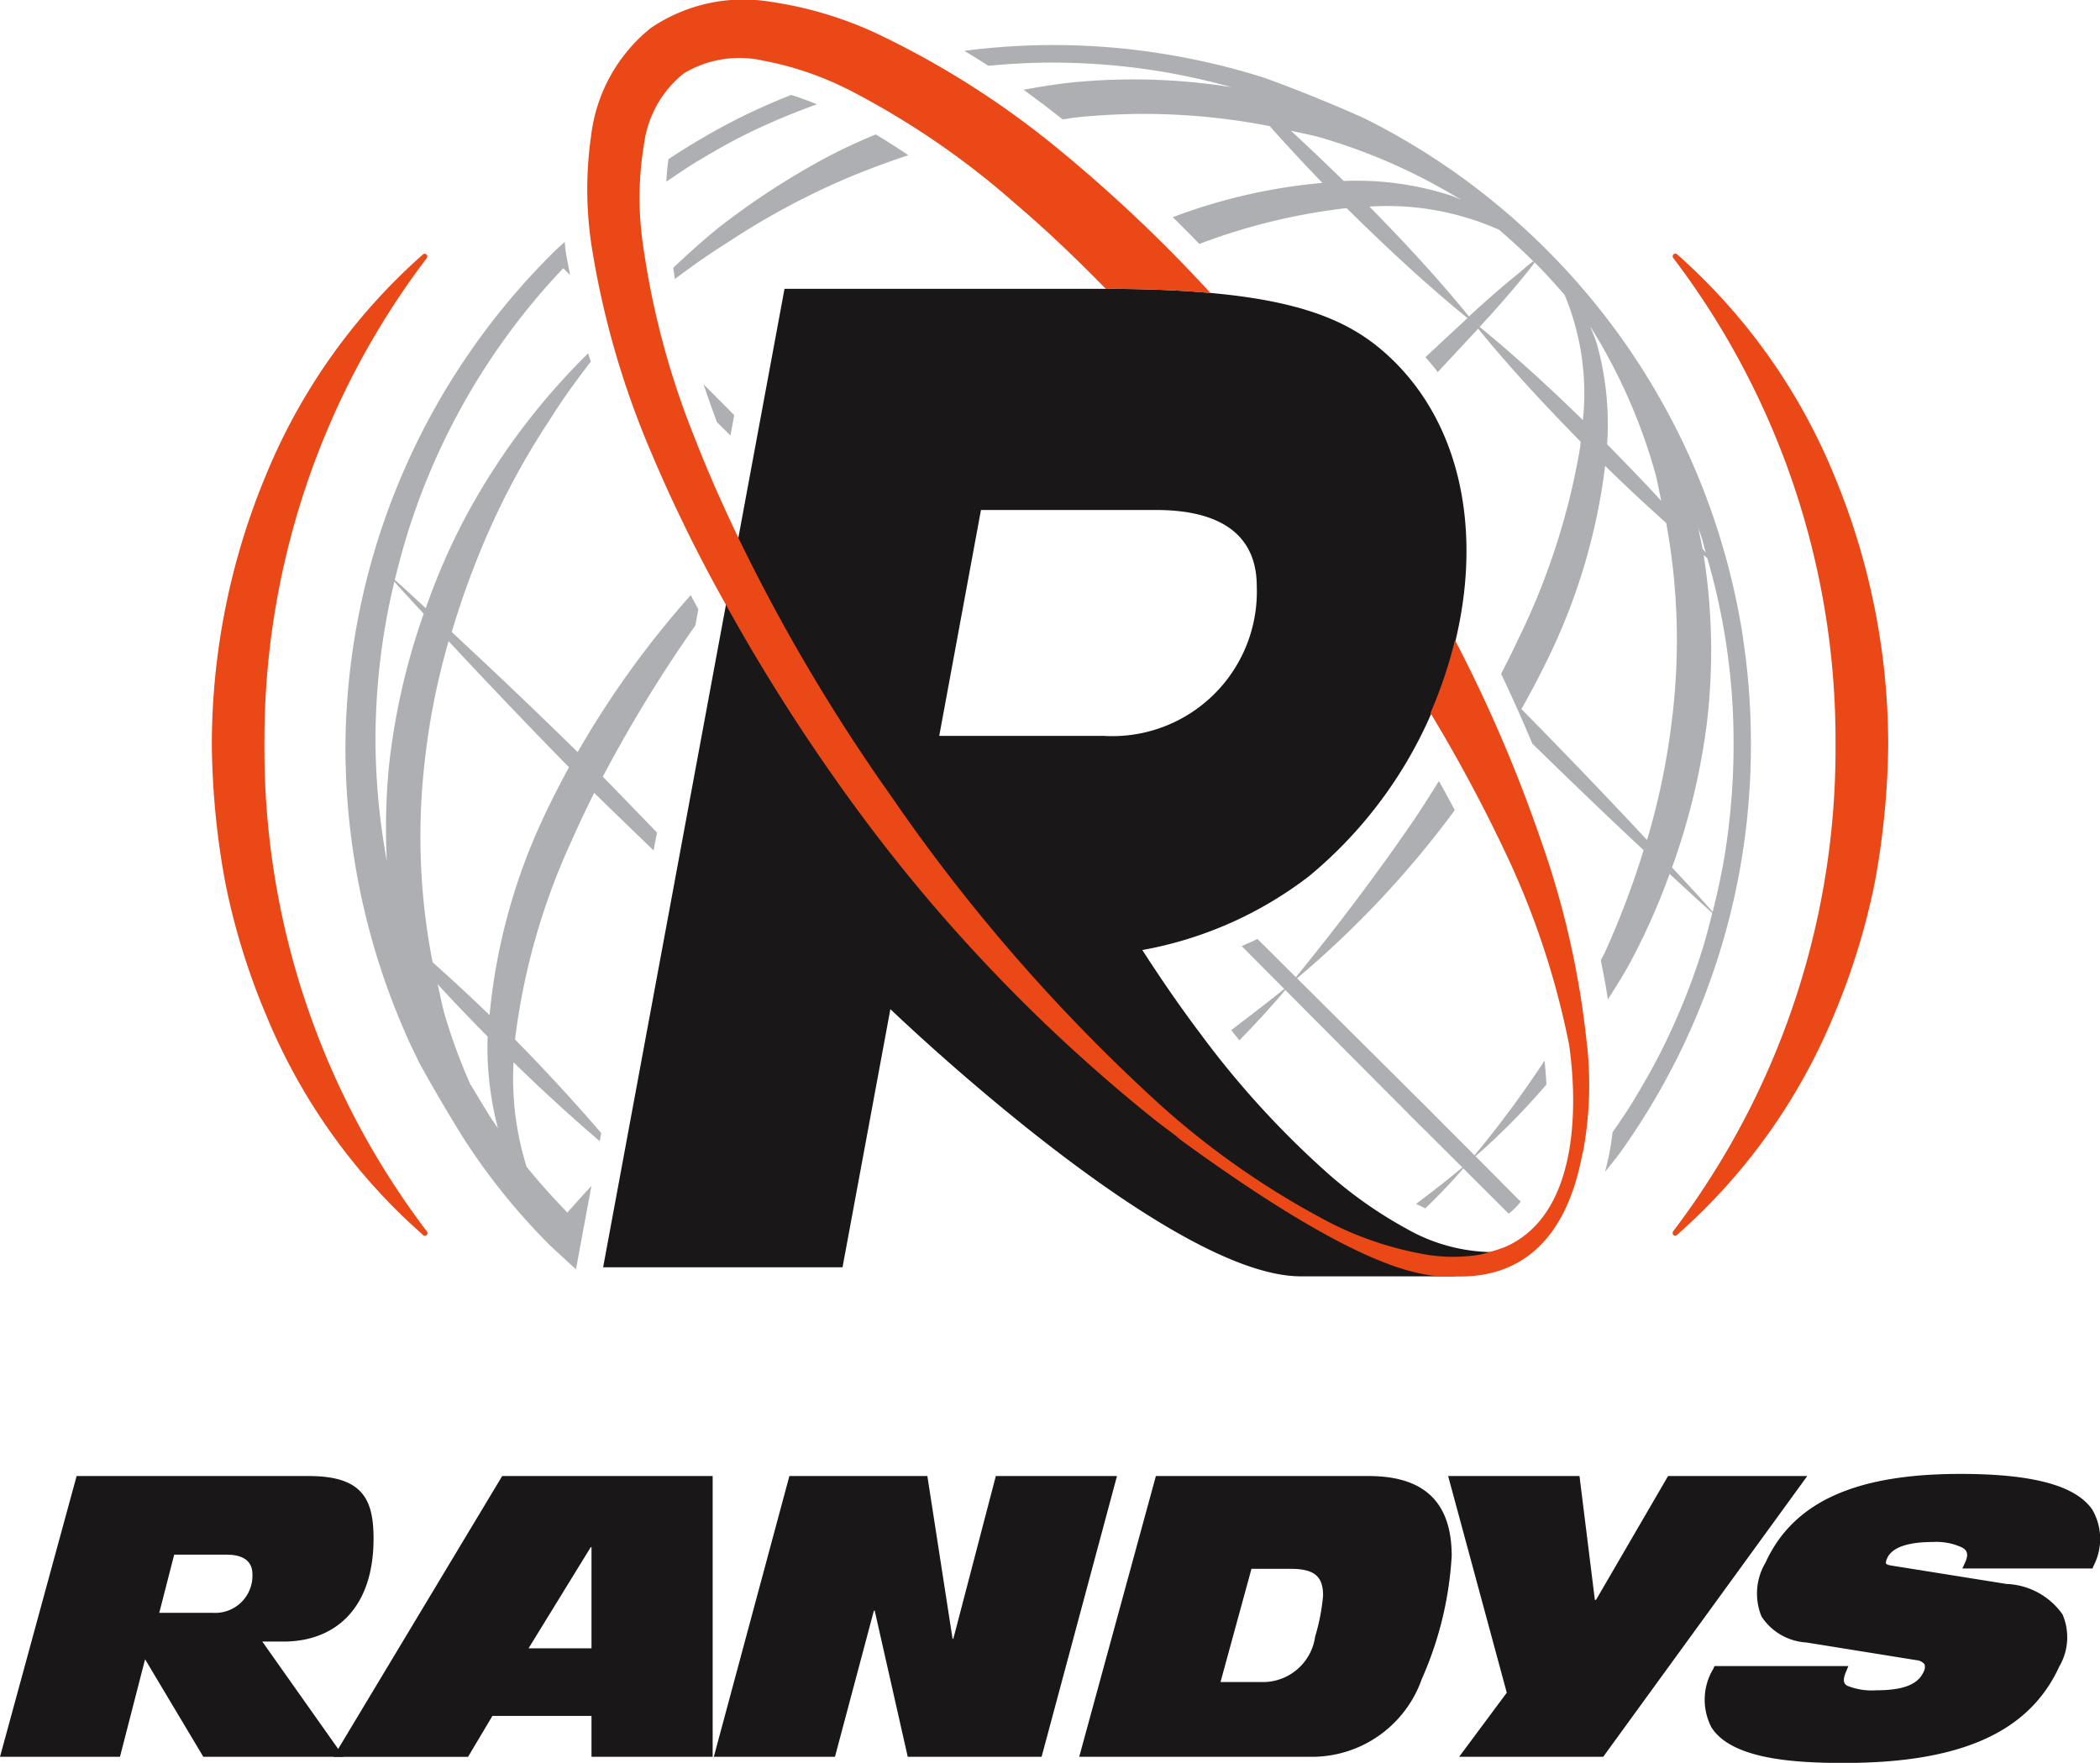
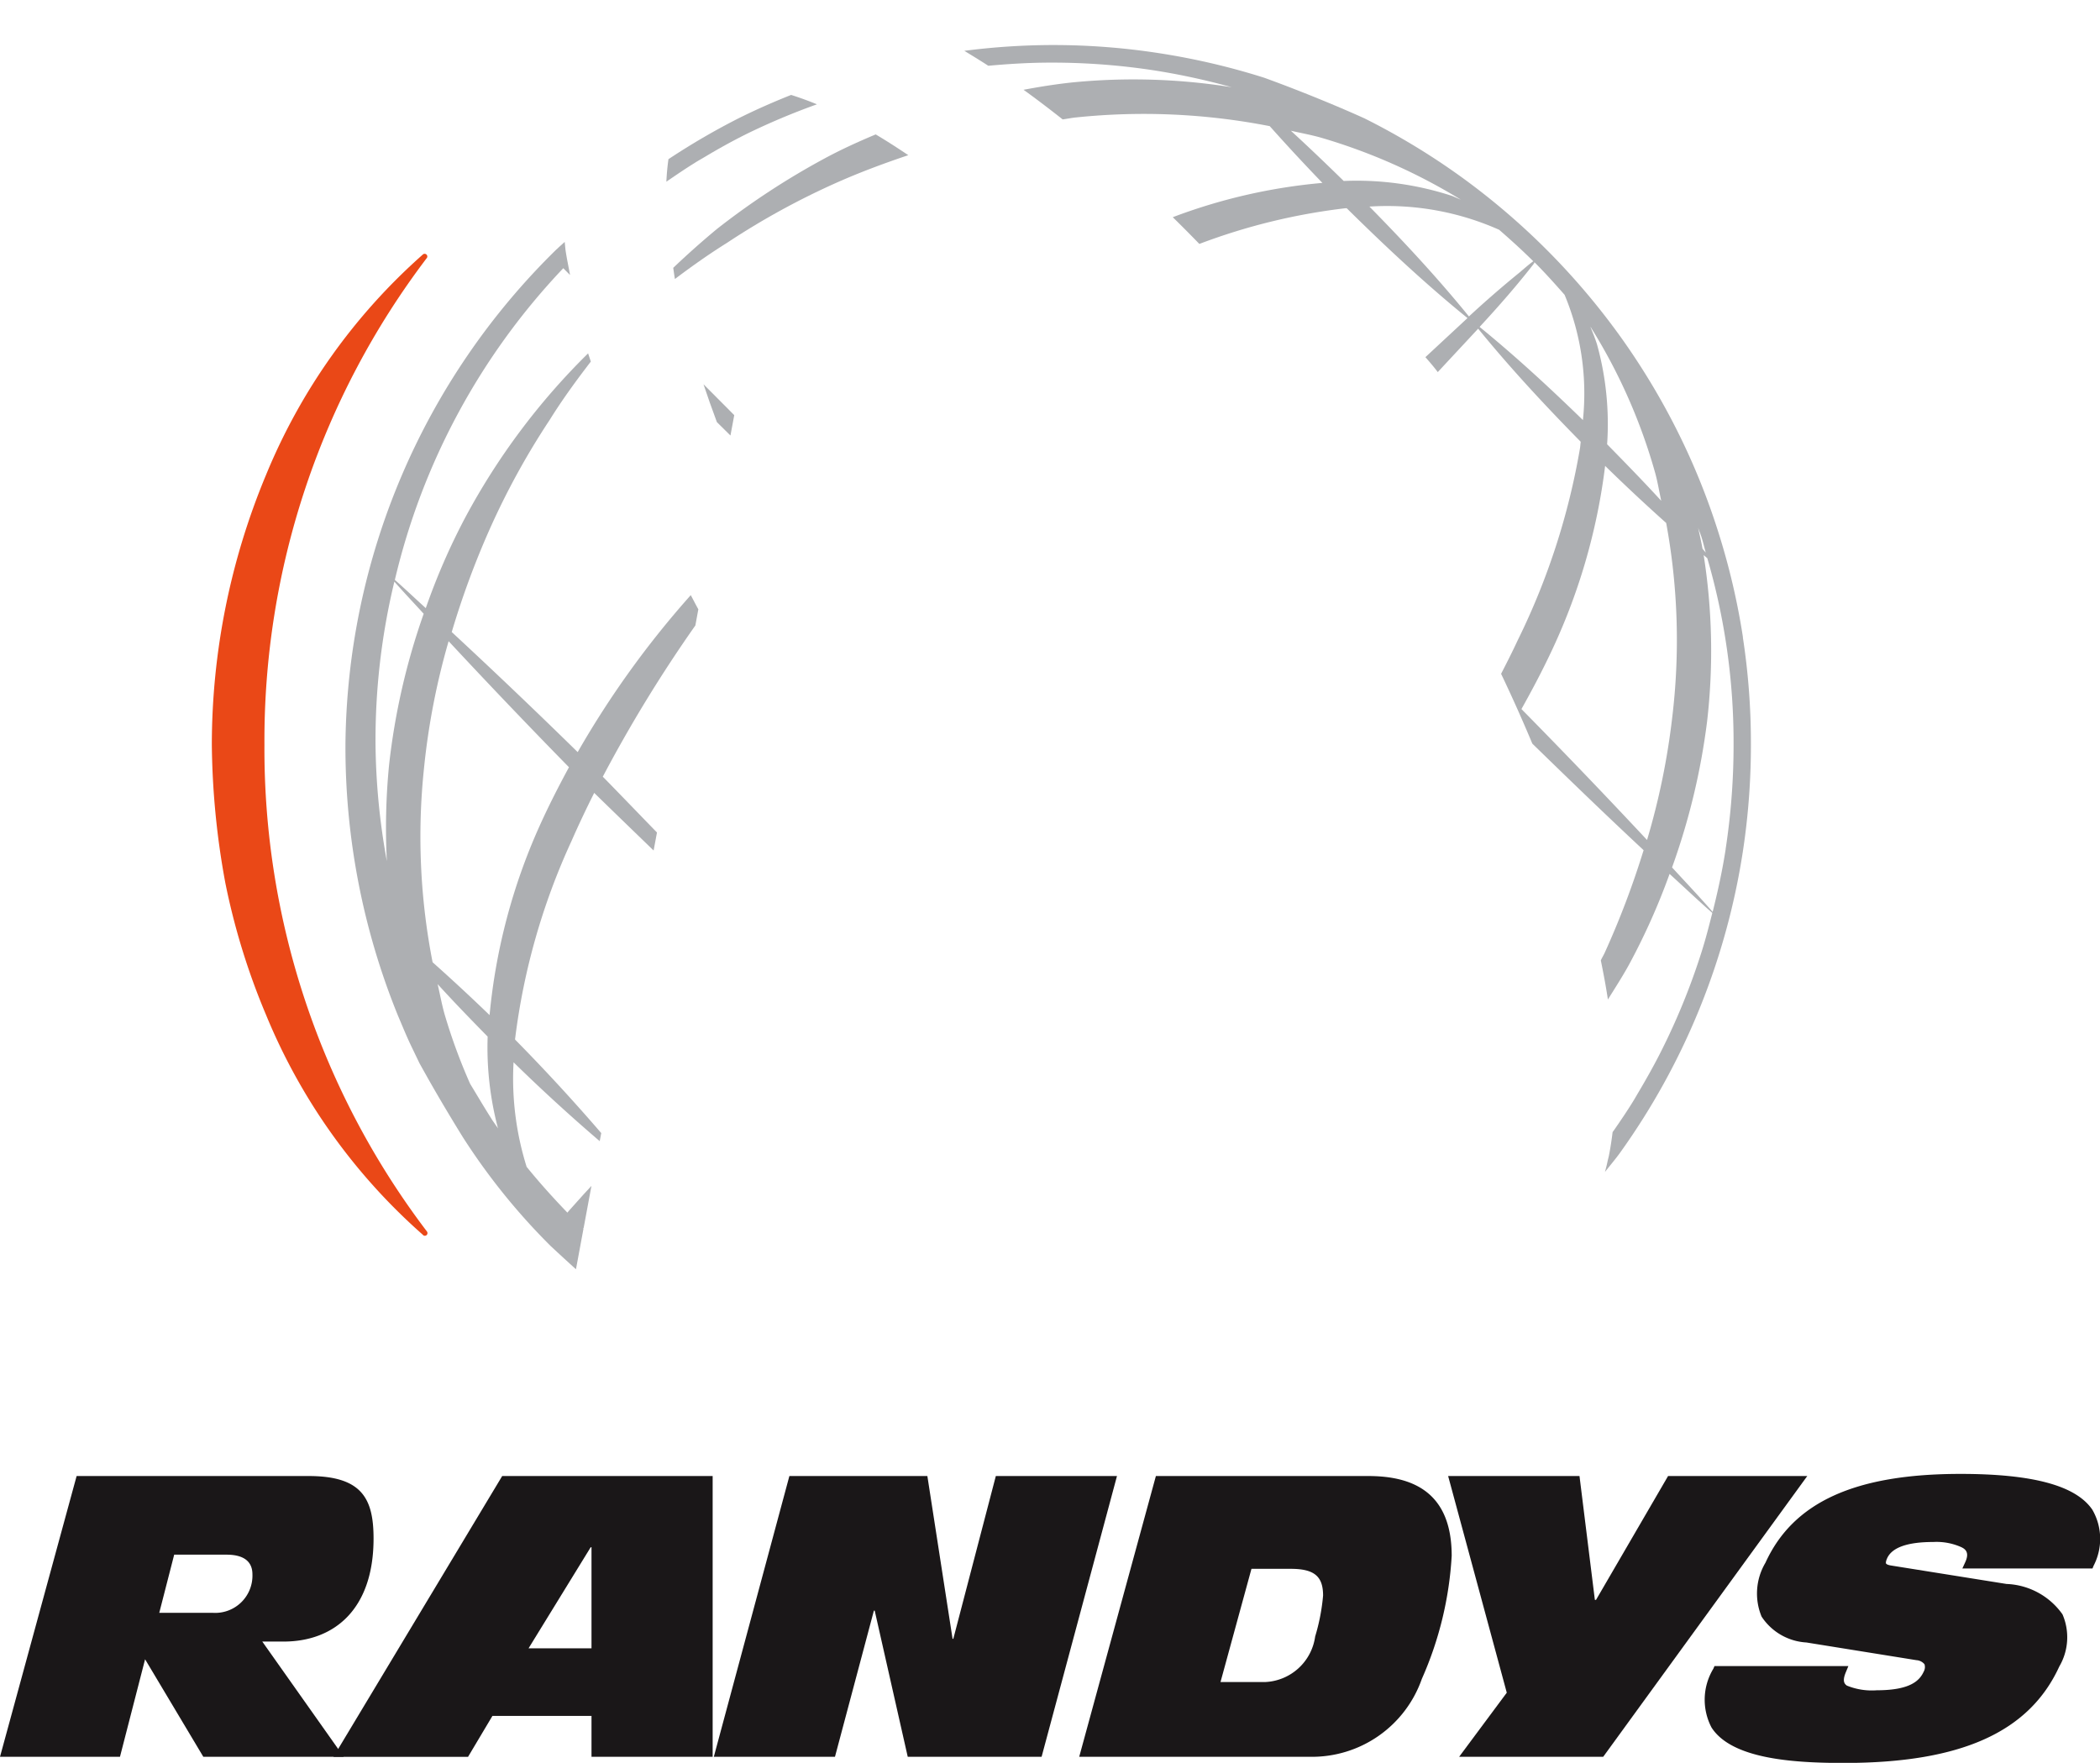
<svg xmlns="http://www.w3.org/2000/svg" class="primary-header__logo" width="78" height="65.483" viewBox="0 0 78 65.483">
  <defs>
    <clipPath id="clip-path">
      <rect id="Rectangle_1153" data-name="Rectangle 1153" width="78" height="65.483" fill="none" />
    </clipPath>
  </defs>
  <g id="Group_383" data-name="Group 383" transform="translate(0 0)">
    <g id="Group_181" data-name="Group 181" transform="translate(0 0)" clip-path="url(#clip-path)">
      <path id="Path_380" data-name="Path 380" d="M2.846,61.6h8.619c1.987,0,2.41.846,2.41,2.322,0,2.63-1.46,3.827-3.344,3.827H9.742l3.024,4.279H7.551L5.389,68.407,4.456,72.03H0Zm3.069,5.082h2a1.383,1.383,0,0,0,1.461-1.43c0-.5-.351-.731-.964-.731H6.47Z" transform="translate(0 -6.771)" fill="#1a1718" />
      <path id="Path_381" data-name="Path 381" d="M20.183,61.6H28V72.03H23.5V70.511h-3.68l-.905,1.519h-5ZM23.5,64.245H23.47L21.162,68H23.5Z" transform="translate(-1.53 -6.771)" fill="#1a1718" />
      <path id="Path_382" data-name="Path 382" d="M32.595,61.6H37.72l.936,6.046h.028L40.263,61.6h4.5l-2.8,10.429H36.991L35.764,66.6h-.03L34.288,72.03h-4.5Z" transform="translate(-3.275 -6.771)" fill="#1a1718" />
      <path id="Path_383" data-name="Path 383" d="M47.884,61.6h7.887c1.593,0,3.1.553,3.1,2.964a13.072,13.072,0,0,1-1.109,4.572,4.322,4.322,0,0,1-4.149,2.893H45.036Zm2.4,7.652h1.665A1.962,1.962,0,0,0,53.8,67.56a7.449,7.449,0,0,0,.294-1.52c0-.7-.309-.993-1.2-.993H51.434Z" transform="translate(-4.951 -6.771)" fill="#1a1718" />
      <path id="Path_384" data-name="Path 384" d="M62.609,69.648,60.431,61.6h4.879l.571,4.6h.043L68.6,61.6h5.17l-7.58,10.43H60.839Z" transform="translate(-6.643 -6.771)" fill="#1a1718" />
      <path id="Path_385" data-name="Path 385" d="M85.536,62.844c-.611-.9-2.214-1.332-4.9-1.332-3.913,0-6.214,1.047-7.243,3.3a2.239,2.239,0,0,0-.144,2,2.137,2.137,0,0,0,1.666.962L79,68.431a.426.426,0,0,1,.3.151.345.345,0,0,1-.028.273c-.148.323-.48.694-1.738.694a2.449,2.449,0,0,1-1.118-.174c-.09-.066-.176-.166-.036-.5l.093-.225H71.5l-.043.1a2.225,2.225,0,0,0-.067,2.183c.752,1.168,3.023,1.316,4.917,1.316,4.337,0,6.88-1.138,8-3.583a2.147,2.147,0,0,0,.119-1.937A2.669,2.669,0,0,0,82.346,65.6l-4.28-.684c-.123-.018-.18-.051-.193-.075s-.009-.088.042-.2c.184-.4.76-.6,1.711-.6a2.251,2.251,0,0,1,1.035.189c.167.077.316.206.152.563l-.106.231H85.54l.041-.1a2.163,2.163,0,0,0-.044-2.078" transform="translate(-7.819 -6.762)" fill="#1a1718" />
-       <path id="Path_386" data-name="Path 386" d="M63.086,43.867c-.016-.331-.042-.63-.069-.886a39.1,39.1,0,0,1-2.6,3.519l-1.793-1.8-4.47-4.447-.331-.329a36.276,36.276,0,0,0,5.859-6.245c-.184-.351-.382-.714-.587-1.082-.29.458-.577.919-.879,1.371-1.381,2.023-2.867,3.988-4.435,5.915l-1.429-1.421h0c-.193.1-.39.178-.584.266l1.582,1.591c-.649.525-1.311,1.024-1.97,1.53.083.107.165.209.247.312l.053.069c.59-.605,1.166-1.224,1.707-1.872l.33.332,4.448,4.47,1.8,1.791q-.842.7-1.718,1.348c.012.006.025.016.037.023.108.056.2.1.307.147.49-.475.964-.967,1.407-1.484l.4.4L61.516,48.5l.17.17a2.755,2.755,0,0,0,.446-.448l-.168-.168-1.112-1.119-.4-.4a25.73,25.73,0,0,0,2.636-2.668" transform="translate(-5.648 -3.584)" fill="#adafb2" />
      <path id="Path_387" data-name="Path 387" d="M28.868,6.481c.121-.076.247-.145.369-.218.5-.3,1.006-.58,1.525-.84A25.616,25.616,0,0,1,33.4,4.31c-.333-.138-.65-.251-.958-.349-.666.265-1.325.555-1.971.878a26.113,26.113,0,0,0-2.586,1.509c-.037.266-.064.545-.077.837.023-.015.045-.032.068-.048.328-.223.654-.447.993-.655" transform="translate(-3.057 -0.435)" fill="#adafb2" />
      <path id="Path_388" data-name="Path 388" d="M28.093,10.563c.023.141.037.274.064.417.628-.474,1.267-.927,1.931-1.341A28.043,28.043,0,0,1,34.165,7.4c.87-.387,1.761-.717,2.66-1.02-.408-.273-.814-.536-1.211-.771-.644.27-1.279.558-1.893.89a28.048,28.048,0,0,0-4.007,2.625q-.837.694-1.621,1.442" transform="translate(-3.088 -0.616)" fill="#adafb2" />
      <path id="Path_389" data-name="Path 389" d="M69.162,23.878a25.9,25.9,0,0,0-.913-3.9,25.556,25.556,0,0,0-1.52-3.754A26.017,26.017,0,0,0,64.6,12.695,26.149,26.149,0,0,0,58.646,6.74a26.014,26.014,0,0,0-3.535-2.134c-1.1-.5-2.6-1.105-3.742-1.516a26.1,26.1,0,0,0-3.907-.911,25.677,25.677,0,0,0-3.933-.3h-.1a25.979,25.979,0,0,0-3.187.215c.295.18.591.36.89.555.767-.07,1.535-.117,2.3-.117h.1a24.928,24.928,0,0,1,3.833.3,25.507,25.507,0,0,1,2.81.614,23.125,23.125,0,0,0-5.934-.177c-.605.064-1.205.161-1.8.272.473.339.961.713,1.453,1.1.16-.02.319-.055.48-.071a24.335,24.335,0,0,1,7.212.322Q52.54,5.962,53.542,7a20.838,20.838,0,0,0-5.558,1.274q.5.489.987.993A22.731,22.731,0,0,1,54.4,7.941l.045,0c1.437,1.419,2.912,2.8,4.486,4.08q-.782.726-1.563,1.452c.158.182.316.362.459.555l0,0c.5-.538,1-1.074,1.5-1.613,1.2,1.472,2.485,2.854,3.809,4.2-.01.081-.015.164-.027.244A26.012,26.012,0,0,1,60.791,24c-.193.416-.4.825-.612,1.235q.615,1.29,1.16,2.594c1.366,1.331,2.738,2.657,4.133,3.958a32.008,32.008,0,0,1-1.448,3.818c-.044.093-.1.183-.141.276.1.49.192.977.263,1.453.263-.423.533-.84.774-1.276a24.613,24.613,0,0,0,1.517-3.389c.53.482,1.047.976,1.587,1.448-.122.482-.245.964-.394,1.434a24.839,24.839,0,0,1-1.483,3.658c-.261.523-.548,1.033-.845,1.536-.075.125-.146.253-.223.377-.222.36-.459.709-.7,1.057-.019.027-.039.053-.058.079-.037.306-.083.606-.142.9l-.042.169c-.028.145-.064.276-.1.414.185-.239.383-.468.559-.713a25.945,25.945,0,0,0,4.562-11.187,26.191,26.191,0,0,0,.3-3.981,25.89,25.89,0,0,0-.3-3.983M67.626,20.17c.059.183.1.375.155.561-.041-.047-.082-.093-.121-.142-.045-.261-.107-.519-.163-.779.04.121.092.239.129.36m-4.1-7.782a20.774,20.774,0,0,1,2.386,5.421c.087.329.142.667.215,1-.655-.714-1.331-1.408-2.01-2.1A11.059,11.059,0,0,0,63.742,13c-.069-.223-.158-.439-.247-.656l.036.046M61.41,9.946l.01.011c-.013.016-.029.032-.043.048a.3.3,0,0,0,.033-.059M54.334,6.929h0c-.646-.632-1.3-1.259-1.964-1.867.372.085.749.153,1.117.257a21.449,21.449,0,0,1,5.2,2.306c-.114-.047-.223-.1-.338-.144a11.4,11.4,0,0,0-4.01-.553m4.649,5.037c-1.163-1.431-2.412-2.775-3.7-4.085a10.226,10.226,0,0,1,4.818.861c.435.378.862.765,1.269,1.17-.088.06-.26.2-.489.4q-.976.793-1.9,1.649m.393.392c.715-.773,1.409-1.565,2.051-2.394.384.385.749.792,1.108,1.2a9.518,9.518,0,0,1,.68,4.652c-1.233-1.2-2.5-2.37-3.839-3.462M65.6,31.408q-2.3-2.462-4.665-4.863c.365-.652.716-1.311,1.038-1.986a22.584,22.584,0,0,0,2.07-7.047q1.109,1.085,2.268,2.121a23.98,23.98,0,0,1,.225,7.215,26.578,26.578,0,0,1-.936,4.56m2.921.336c-.121.788-.291,1.566-.484,2.336-.491-.563-1-1.1-1.508-1.652A25.218,25.218,0,0,0,67.831,27a22.87,22.87,0,0,0-.128-6.173c.046.038.092.077.136.117a24.471,24.471,0,0,1,.975,6.918,25.579,25.579,0,0,1-.295,3.883" transform="translate(-4.424 -0.206)" fill="#adafb2" />
      <path id="Path_390" data-name="Path 390" d="M20.719,39.687a24.8,24.8,0,0,1,2.088-7.324c.267-.609.552-1.21.849-1.8.733.717,1.47,1.427,2.206,2.14l.125-.669c-.658-.677-1.312-1.358-1.972-2.033l-.041-.039a51.71,51.71,0,0,1,3.439-5.619l.11-.6c-.1-.179-.186-.35-.281-.526a34.586,34.586,0,0,0-4.2,5.831q-2.307-2.262-4.678-4.46a31.442,31.442,0,0,1,1.4-3.8A28.107,28.107,0,0,1,22,16.711c.466-.75.988-1.465,1.529-2.169-.03-.1-.069-.207-.1-.306a25.306,25.306,0,0,0-4.571,6.112A24.194,24.194,0,0,0,17.4,23.7c-.385-.348-.758-.707-1.149-1.048a25.168,25.168,0,0,1,6.256-11.579l.036.036.215.217c-.055-.31-.124-.624-.168-.93-.013-.105-.019-.2-.031-.3-.088.085-.184.163-.271.249-.012.012-.026.02-.038.033a26.047,26.047,0,0,0-7.834,18.377,26.456,26.456,0,0,0,1.945,10.069c.17.4.336.809.517,1.182l.288.6.312.558c.419.74.852,1.466,1.3,2.19A23.763,23.763,0,0,0,22.043,47.4c.287.266.606.562.935.858l.278-1.5a.083.083,0,0,0-.013-.012l.019-.016.291-1.569-.287.311-.538.6-.069.082c-.522-.542-1.032-1.107-1.513-1.7a10.967,10.967,0,0,1-.486-3.884q1.549,1.517,3.2,2.93l.057-.3q-1.543-1.792-3.2-3.473c0-.014,0-.029,0-.045m-4.68-10.162a23.9,23.9,0,0,0-.083,3.579,25.4,25.4,0,0,1-.421-4.326,25.119,25.119,0,0,1,.7-6.058c.355.406.726.795,1.089,1.194a25.164,25.164,0,0,0-1.285,5.611m3.809,13.158c-.275-.43-.533-.872-.8-1.311a20.876,20.876,0,0,1-.953-2.6c-.1-.362-.168-.732-.253-1.1.605.664,1.229,1.308,1.858,1.949a11.72,11.72,0,0,0,.384,3.408c-.077-.117-.163-.23-.239-.348m-.074-3.859q-1.035-1-2.116-1.963a24.27,24.27,0,0,1-.32-7.2,26.456,26.456,0,0,1,.915-4.726q2.206,2.371,4.47,4.682c-.394.728-.771,1.466-1.111,2.225a22.125,22.125,0,0,0-1.838,6.985" transform="translate(-1.585 -1.11)" fill="#adafb2" />
      <path id="Path_391" data-name="Path 391" d="M29.852,17.441l.506.5.141-.757-1.142-1.147c.154.457.314.92.495,1.4" transform="translate(-3.227 -1.763)" fill="#adafb2" />
-       <path id="Path_392" data-name="Path 392" d="M69.811,46.909A29.639,29.639,0,0,0,75.849,28.82a29.653,29.653,0,0,0-6.037-18.089.1.1,0,0,1,.142-.131l.014.012a22.17,22.17,0,0,1,5.818,8.177,26.092,26.092,0,0,1,2.02,10.031,29.641,29.641,0,0,1-.5,5.126,25.669,25.669,0,0,1-1.51,4.905,22.1,22.1,0,0,1-5.825,8.174l-.015.014a.1.1,0,0,1-.137-.01.1.1,0,0,1,0-.122" transform="translate(-7.672 -1.162)" fill="#ea4817" />
      <path id="Path_393" data-name="Path 393" d="M16.673,47.026a22.052,22.052,0,0,1-5.824-8.174,25.534,25.534,0,0,1-1.51-4.9,29.573,29.573,0,0,1-.5-5.128,26.077,26.077,0,0,1,2.017-10.03,22.164,22.164,0,0,1,5.82-8.177l.014-.012a.1.1,0,0,1,.141.132A29.624,29.624,0,0,0,10.793,28.82,29.624,29.624,0,0,0,16.83,46.909a.1.1,0,0,1-.018.136.1.1,0,0,1-.123,0Z" transform="translate(-0.971 -1.162)" fill="#ea4817" />
-       <path id="Path_394" data-name="Path 394" d="M54.936,46.927A16.06,16.06,0,0,1,52.072,44.9a33.911,33.911,0,0,1-4.736-5.2c-.754-1-1.462-2.034-2.14-3.085a14.312,14.312,0,0,0,6.2-2.749,16.211,16.211,0,0,0,5.6-9.531c.684-3.684-.077-7.271-2.489-9.628-1.665-1.622-3.979-2.653-10.709-2.653H31.906L25.169,48.4h8.892l1.777-9.589c.817.781,10.5,9.925,15.243,9.925H56.8s1.359-.766,1.552-.9a6.575,6.575,0,0,1-3.416-.911M37.653,28.661l1.55-8.392h6.5c2.382,0,3.744.908,3.744,2.835a5.369,5.369,0,0,1-5.669,5.557Z" transform="translate(-2.767 -1.325)" fill="#1a1718" />
-       <path id="Path_395" data-name="Path 395" d="M61.64,38.831a32.722,32.722,0,0,0-1.725-7.655,53.842,53.842,0,0,0-3.178-7.4,16.823,16.823,0,0,1-.912,2.71,57.759,57.759,0,0,1,2.792,5.2,30.486,30.486,0,0,1,2.359,7.126c.263,1.826.507,6.182-2.321,7.483a5.084,5.084,0,0,1-.587.2,3.6,3.6,0,0,1-.36.1l-.074.015a6.218,6.218,0,0,1-1.866.01,12.577,12.577,0,0,1-3.631-1.18,30.657,30.657,0,0,1-6.307-4.361,65.989,65.989,0,0,1-10.07-11.553,67.223,67.223,0,0,1-5.642-9.551h0c-.6-1.257-1.167-2.53-1.667-3.826a30.528,30.528,0,0,1-1.9-7.242,12.032,12.032,0,0,1,.065-3.557,4.022,4.022,0,0,1,1.476-2.624,4,4,0,0,1,2.937-.476A11.928,11.928,0,0,1,34.347,3.4a30.282,30.282,0,0,1,6.1,4.2c1.157.982,2.252,2.04,3.321,3.129,1.506,0,2.782.056,3.887.156A55.046,55.046,0,0,0,42.1,5.614a32.731,32.731,0,0,0-6.757-4.33A14.137,14.137,0,0,0,31.327.068a6.121,6.121,0,0,0-4.465.976A6.042,6.042,0,0,0,24.655,5a13.926,13.926,0,0,0,.014,4.149,32.3,32.3,0,0,0,2.2,7.632,56.088,56.088,0,0,0,2.785,5.679A70.92,70.92,0,0,0,34.7,30.3,61.286,61.286,0,0,0,45.479,41.511c.344.274.7.537,1.05.8l-.163-.1c4.66,3.413,7.193,4.594,8.683,5l.019.005c.123.033.238.061.347.084l.059.012c.1.02.192.037.28.052l.072.01c.081.011.158.02.231.027l.072.005c.069.005.134.009.2.012h.061c.213,0,.389,0,.537,0,3.376,0,4.24-2.985,4.531-4.506.01-.049.029-.1.038-.144a13.63,13.63,0,0,0,.148-3.93" transform="translate(-2.694 0)" fill="#ea4817" />
    </g>
  </g>
</svg>